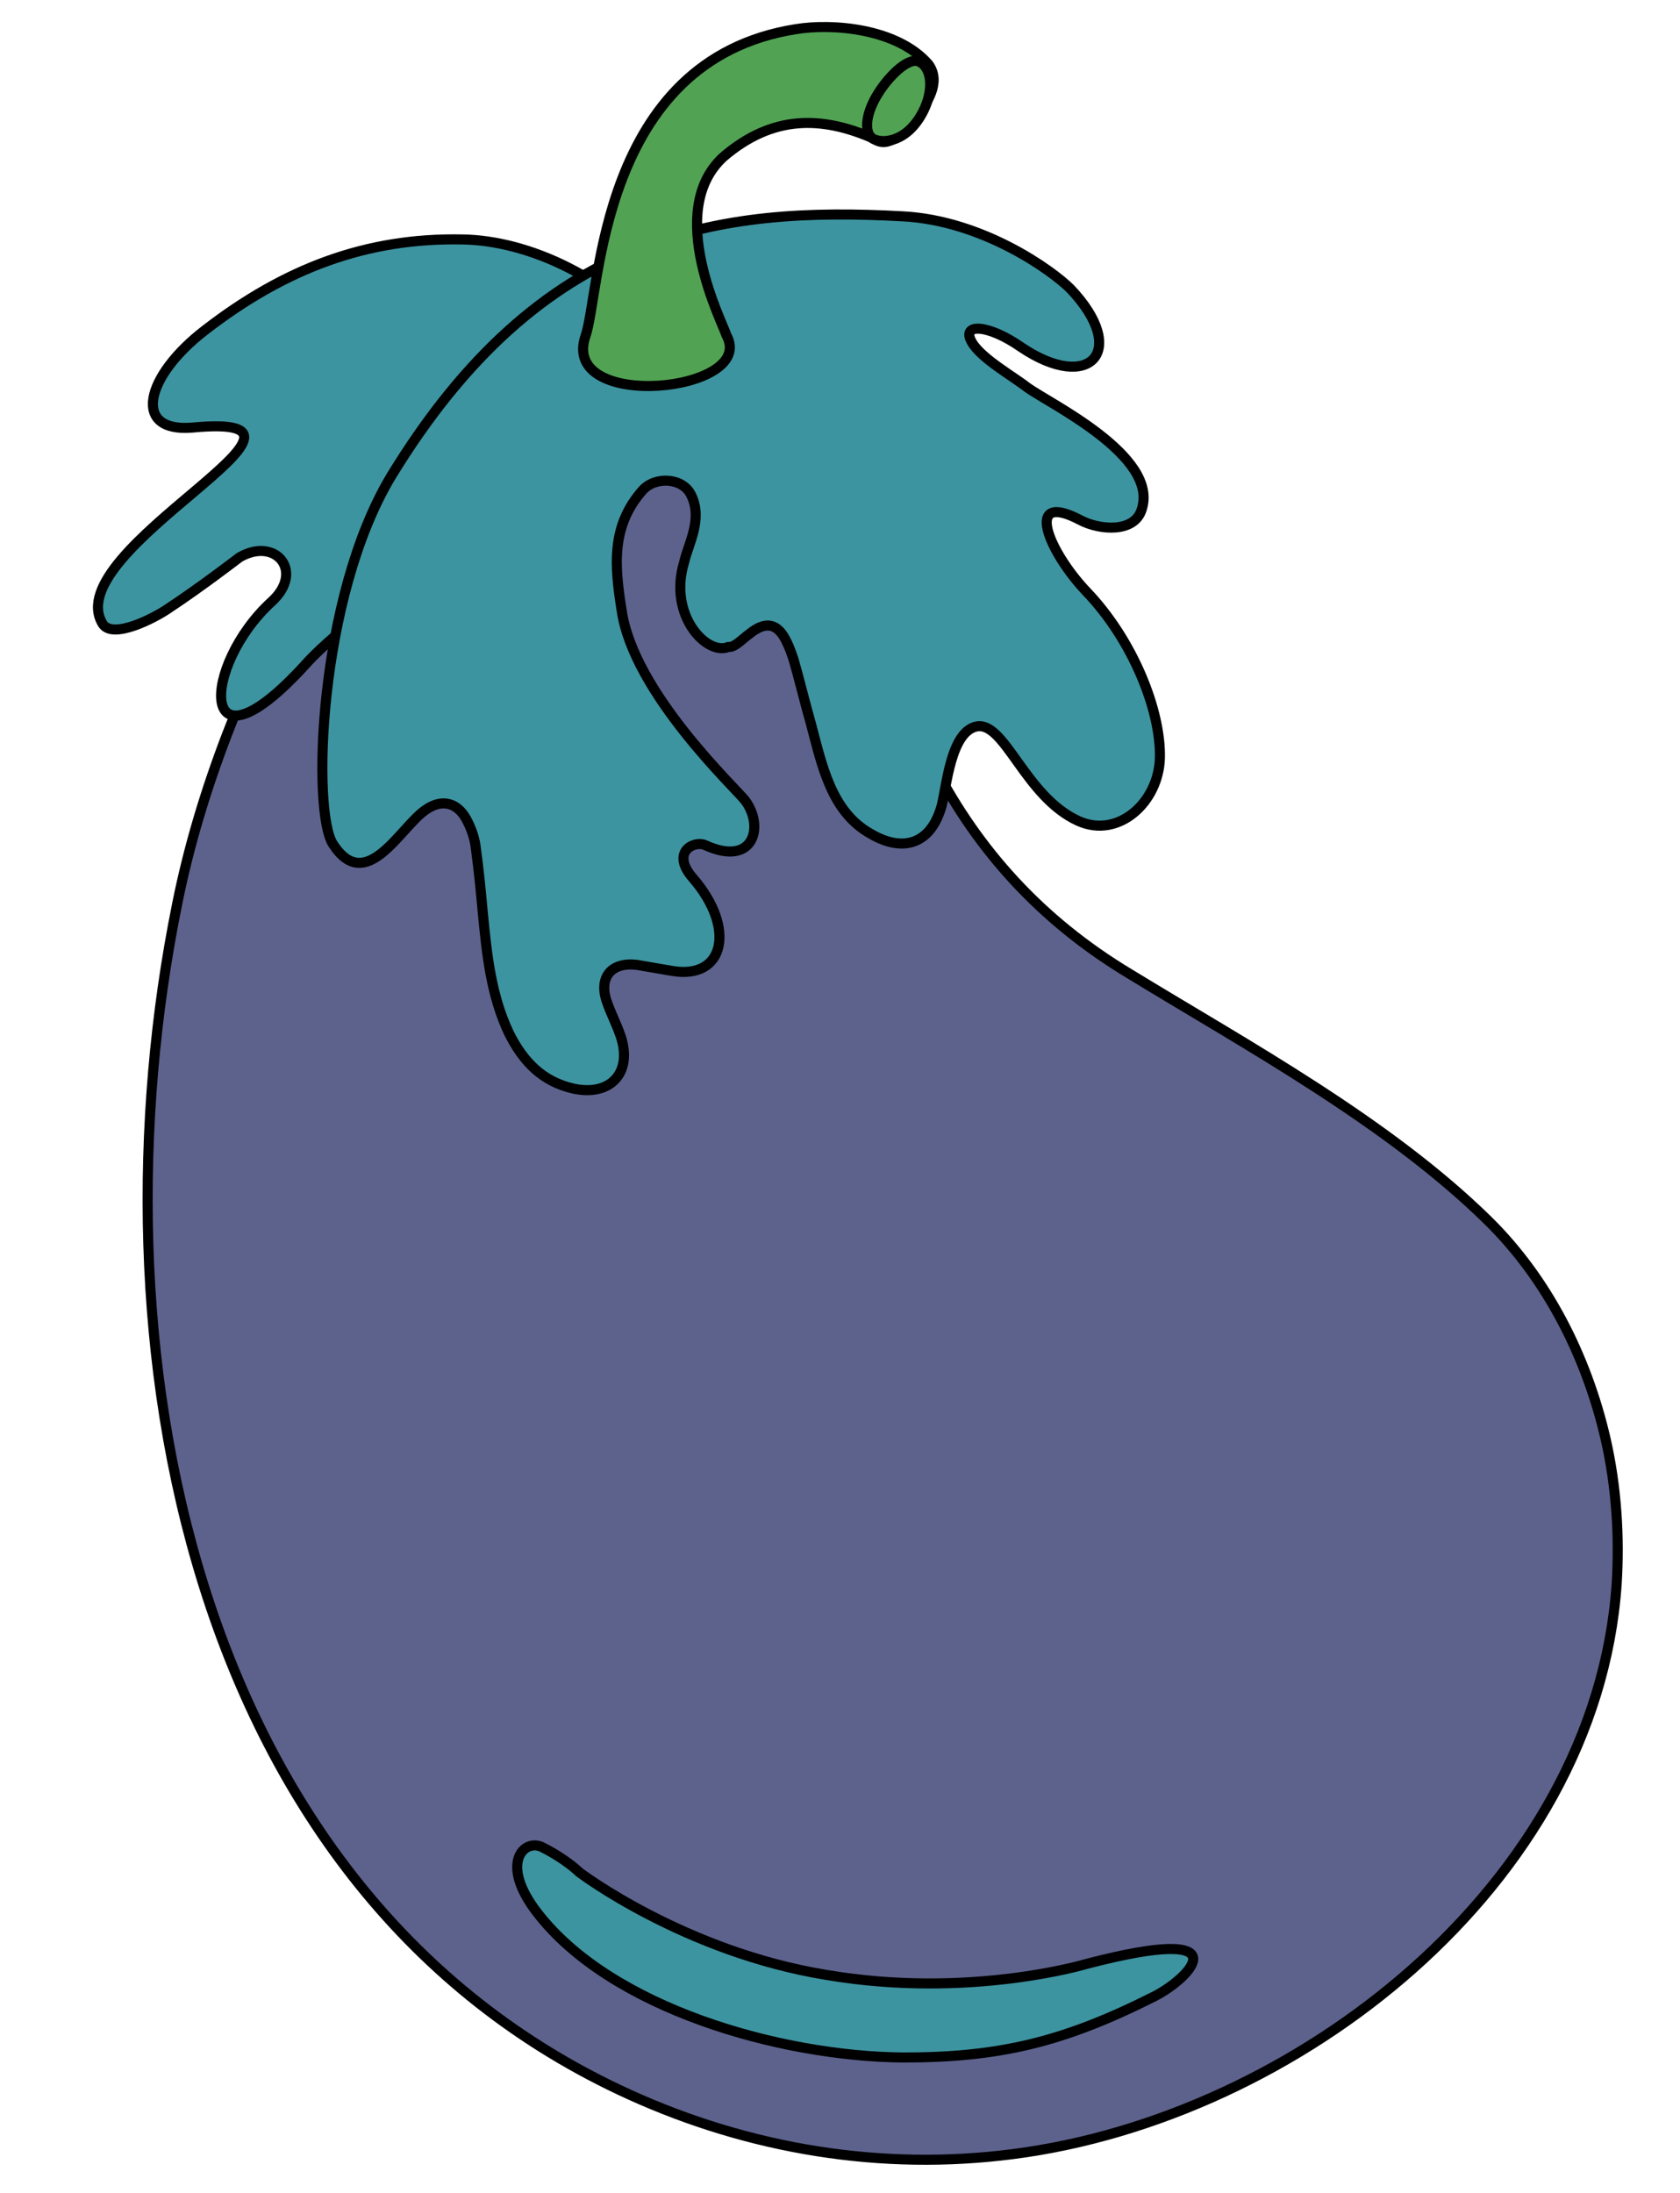
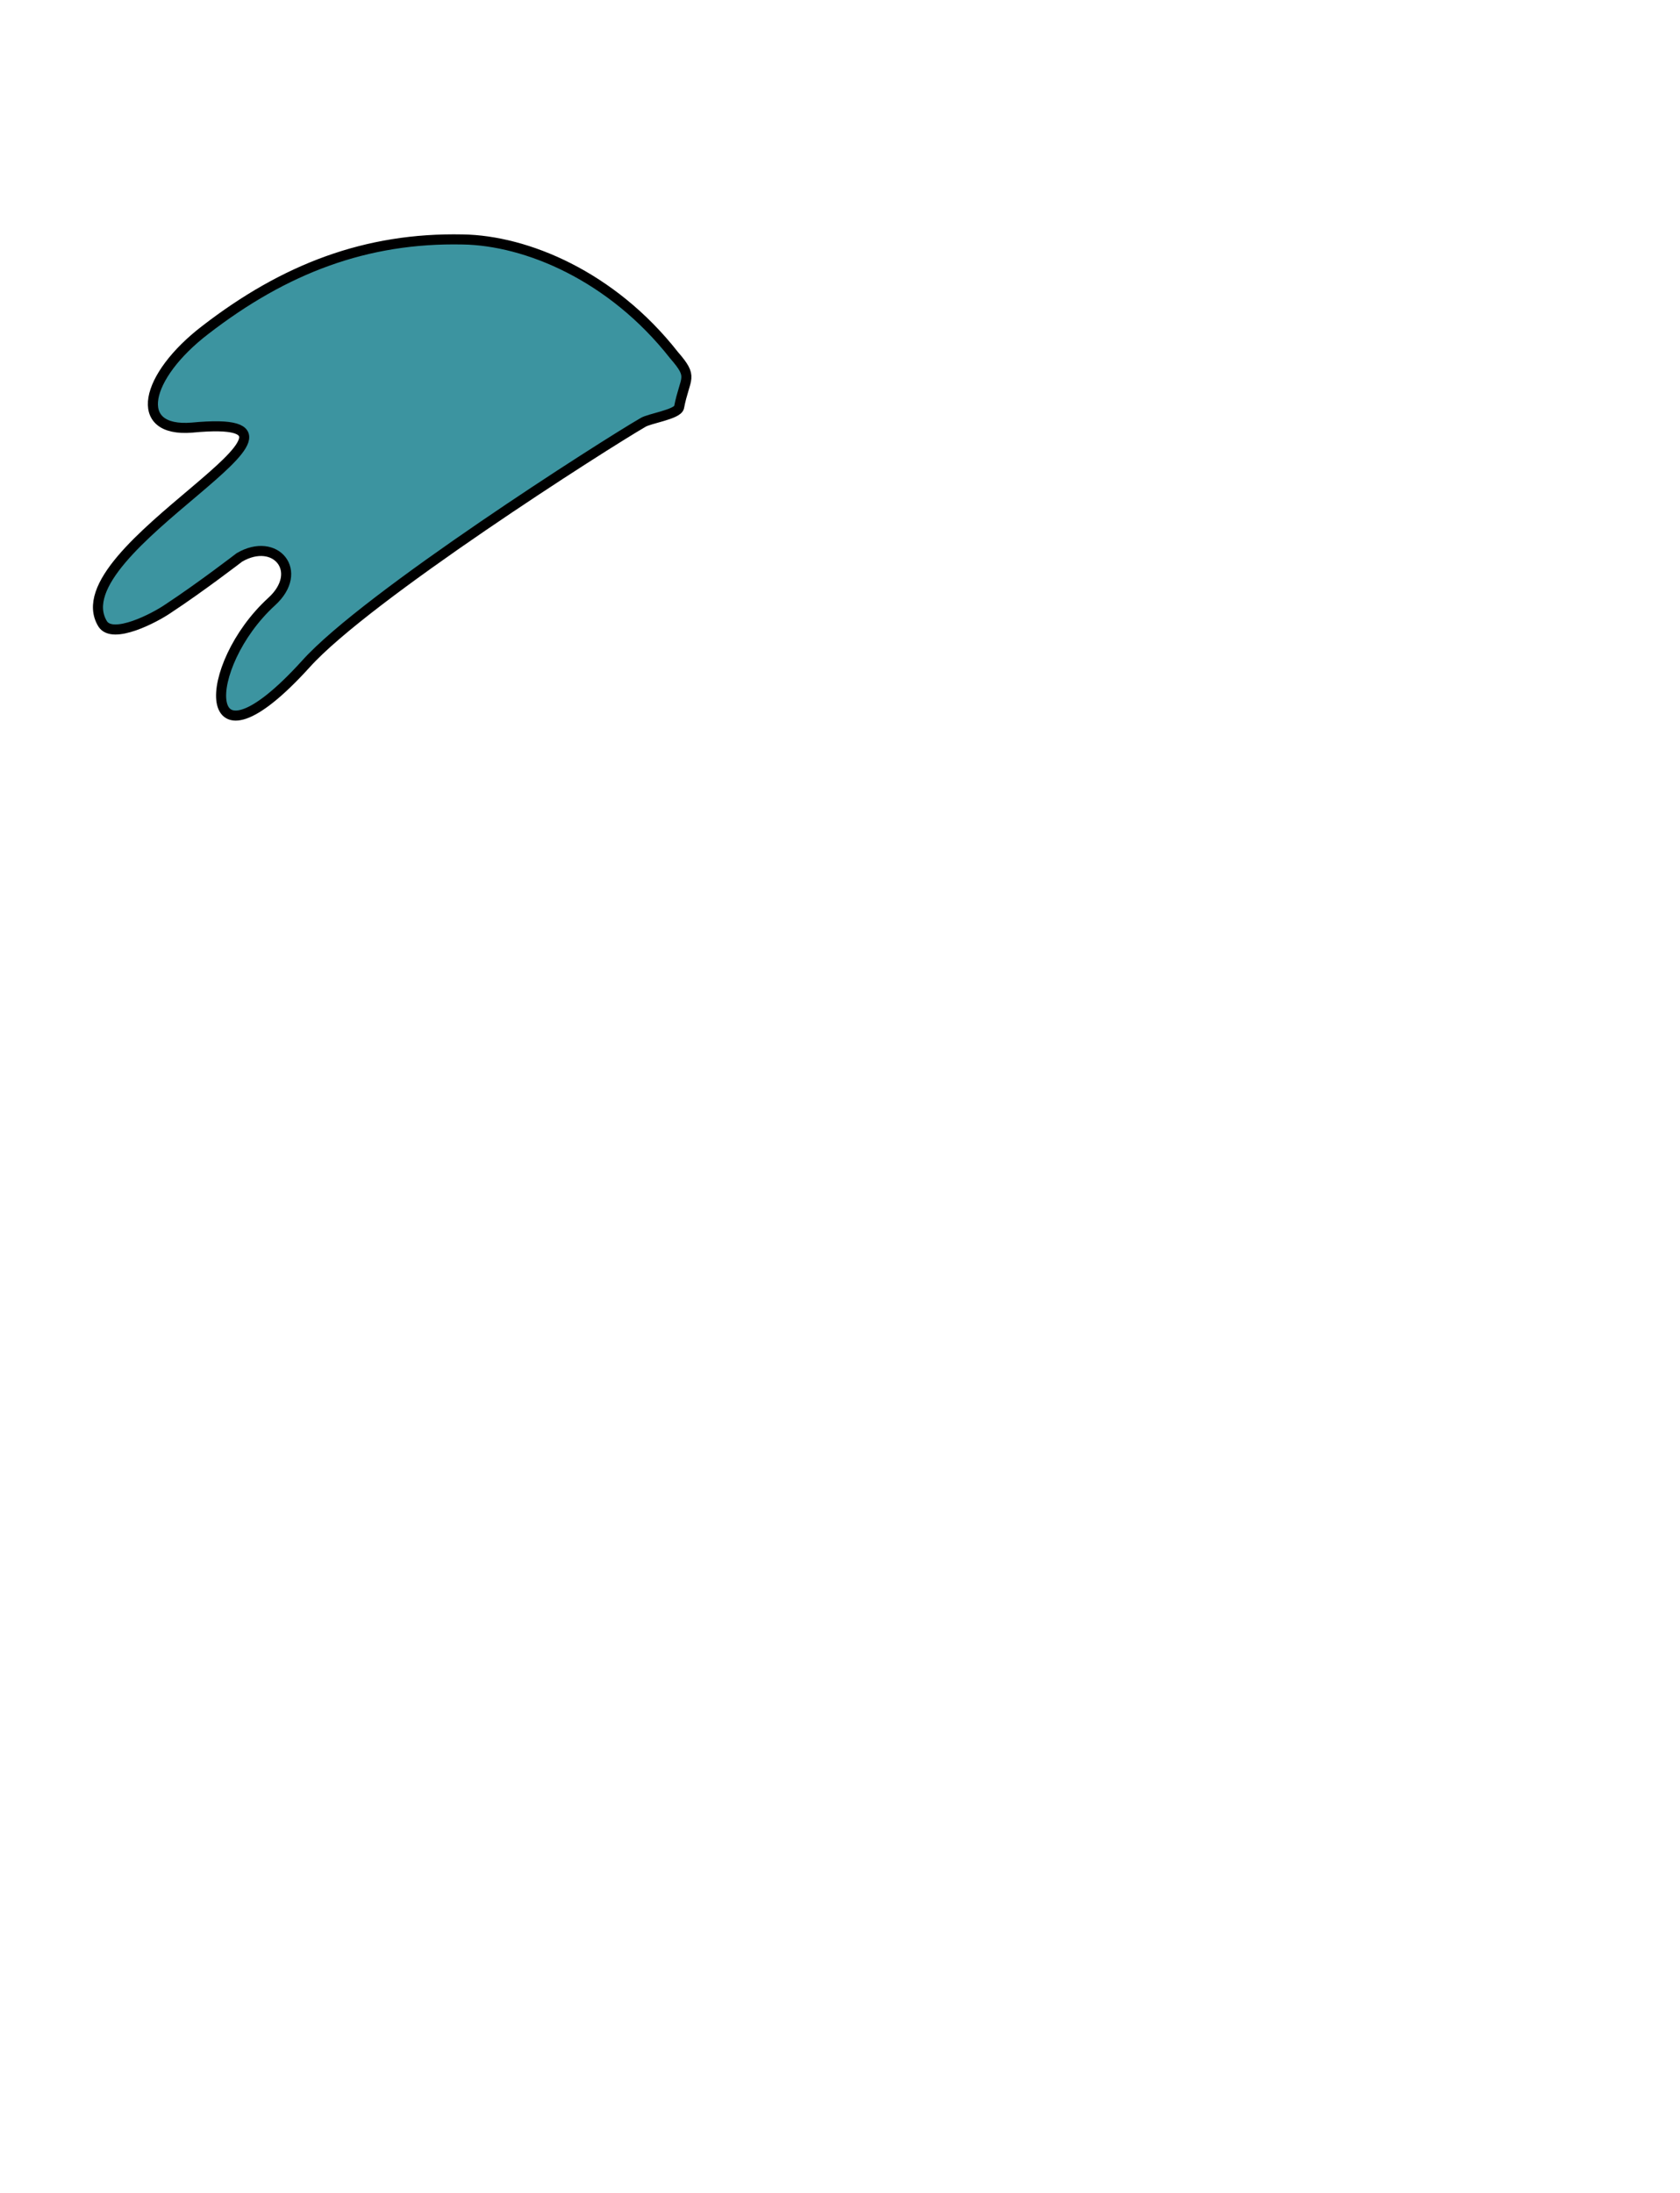
<svg xmlns="http://www.w3.org/2000/svg" id="Calque_1" x="0px" y="0px" viewBox="0 0 167 218" style="enable-background:new 0 0 167 218;" xml:space="preserve">
  <style type="text/css">	.st0{fill:#5D628D;stroke:#000000;stroke-linecap:round;stroke-linejoin:round;stroke-miterlimit:10;}	.st1{fill:#3C94A0;stroke:#000000;stroke-linecap:round;stroke-linejoin:round;stroke-miterlimit:10;}	.st2{fill:#51A353;stroke:#000000;stroke-linecap:round;stroke-linejoin:round;stroke-miterlimit:10;}</style>
  <g>
    <g>
-       <path class="st0" d="M159.6,143c-1.9-8.2-5.8-15.9-11.7-21.7c-10-9.8-23.8-17.3-35.6-24.5C94.5,86.1,87.7,68.9,84.9,48.9   c0-0.6,0-1.2,0.1-1.9c0.3-5.6-3.7-17.6-5.2-11.8c-0.1,0.4-8.1-0.8-8.2-0.4c-2.3-0.5-1.7,11.7-2.5,13.9c-1.4-4.6-3.3-8.9-6.7-10.5   c-4-1.9-6.7-0.3-8.6,2.5c-1.6-2-4.7-2.7-6.9-1.7C45.4,39.7,32.4,52.3,29.9,57c-5.5,10.4-10,21.4-12.3,32.9   c-8.7,43,0.8,98.2,45,118.3c11.9,5.4,25,7.6,38.1,5.9c28.1-3.6,57.9-26.7,60-56.6C161,152.8,160.7,147.8,159.6,143z" />
      <g>
        <path class="st1" d="M67.5,40.5c-0.2,0.7-3,1.1-3.6,1.5c-3.8,2.2-27.5,17.3-33.5,24c-10.8,11.9-10.4,0.2-3.4-6.2    c3.3-3,0.4-6.5-3.2-4.4c0,0-3.9,3-7.1,5.1c-1.3,0.9-5.5,3.1-6.5,1.5c-4.5-7.4,25.8-21.1,8.9-19.5c-6,0.5-4.7-5.1,1.3-9.7    c7.9-6.1,16-9.2,25.6-9c6.3,0.1,14.8,3.6,21,11.5C69,37.6,68.1,37.4,67.5,40.5z" />
-         <path class="st1" d="M89.7,21.5c8,0.4,14.9,5.4,16.7,7.2c5.9,6.2,1.9,10.4-4.9,5.8c-3.3-2.3-6-2.4-4.9-0.5    c0.9,1.6,4.1,3.4,5.5,4.5c2.2,1.6,13.1,6.8,11.4,12.1c-0.7,2.4-4.2,2.1-6.1,1.1c-5.7-3-3.2,3.1,0.6,7.1    c4.6,4.8,7.4,11.8,7.3,16.5c-0.1,4.4-4.1,8.1-8.1,6.3c-5.3-2.4-7.3-9.9-10.1-9.4c-2.6,0.5-3,6-3.5,7.9c-1.1,3.9-3.9,4.6-7,2.8    c-4-2.2-4.9-6.9-6-11c-0.6-2.1-1.1-4.2-1.7-6.3c-0.2-0.6-0.4-1.2-0.7-1.8c-0.9-1.9-2.1-2.1-3.7-0.8c-0.7,0.5-1.5,1.4-2.1,1.3    c-2.1,0.9-6-3.1-4.4-8.4c0.4-1.8,1.9-4.3,0.7-6.7c-0.8-1.7-3.5-1.9-4.8-0.5c-3.2,3.6-2.8,7.6-2.1,12c1.2,8.2,11.4,17.7,12.3,18.9    c1.9,2.6,0.8,6.6-4,4.4c-1.1-0.5-3.5,0.7-1.2,3.3c4.3,5,3.1,10.1-2.1,9.2c-1.2-0.2-2.3-0.4-3.5-0.6c-2.5-0.3-3.8,1.2-3,3.6    c0.4,1.2,1,2.3,1.4,3.5c1.2,3.6-1,6-4.7,5.2c-3.1-0.7-5-2.7-6.4-5.5c-1.8-3.8-2.2-7.8-2.6-11.9c-0.2-2.2-0.4-4.3-0.7-6.5    c-0.1-0.9-0.4-1.8-0.8-2.6c-0.9-1.9-2.5-2.4-4.2-1.2c-2.5,1.7-5.9,8.5-9.2,3.4c-2.1-3.2-1.5-24.5,5.8-36.6    C53.8,22.9,71.5,20.5,89.7,21.5z" />
-         <path class="st2" d="M72.2,33.3c3.2,5.7-16.6,7.7-14,0.1C59.7,29.2,59.5,6,79.1,2.9c3.6-0.6,10.1-0.1,13.2,3.5    c1.3,1.8-0.2,3.9-1.1,5.1c-1.3,1.8-3,3.3-4.3,2.3c-5.2-2.3-10.1-2.4-15,1.8C66,21,71.9,32.2,72.2,33.3z" />
      </g>
    </g>
-     <path class="st2" d="M91.8,11c-1.6,3.2-4.1,3.3-5,2.8c-0.9-0.5-0.8-2.3,0.3-4.2c1.1-1.9,3.1-3.9,4.2-3.5C92.7,6.7,92.8,9,91.8,11z" />
-     <path class="st1" d="M108,195.2c0,0-11.6,3.5-25.8,1.1C68,194,57.6,186.1,57.6,186.1s-1.3-1.3-3.7-2.5c-1.8-0.9-4.3,1.6-0.5,6.5  c7.3,9.5,24.1,14.3,36.4,14.4c9.5,0,15.9-1.5,25-6.1C118.3,196.6,123.7,191.1,108,195.2z" />
  </g>
</svg>